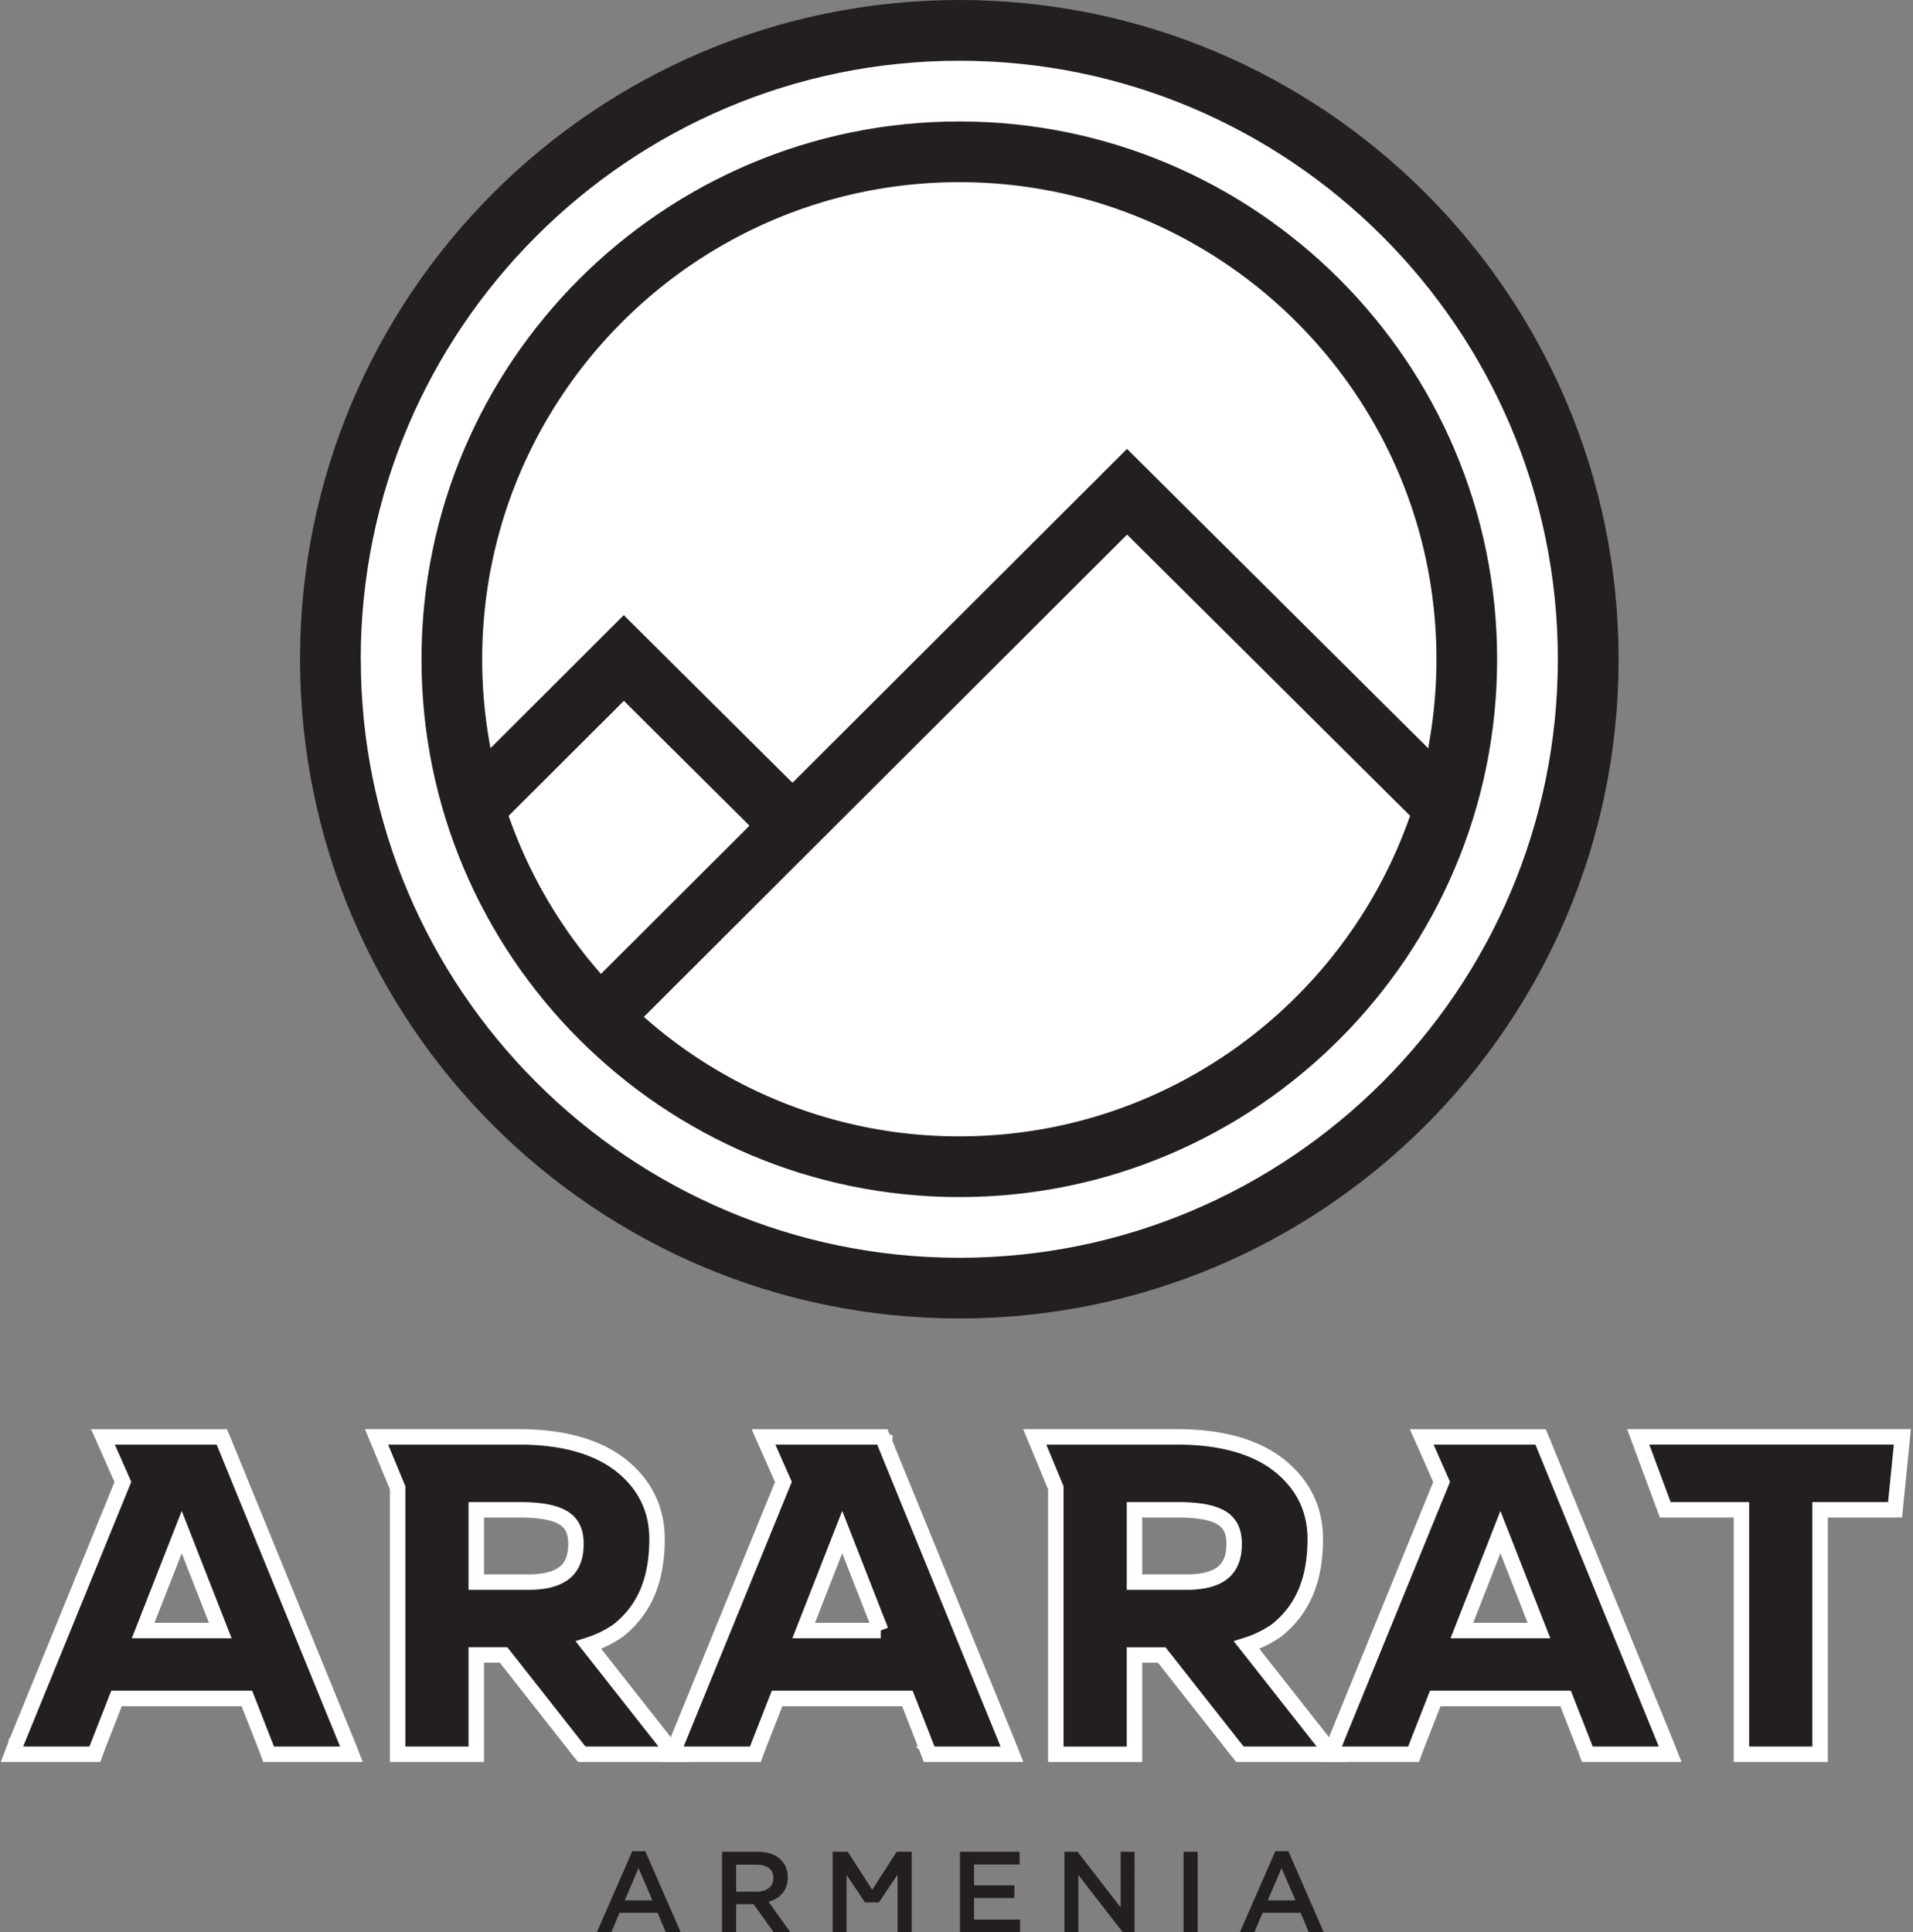
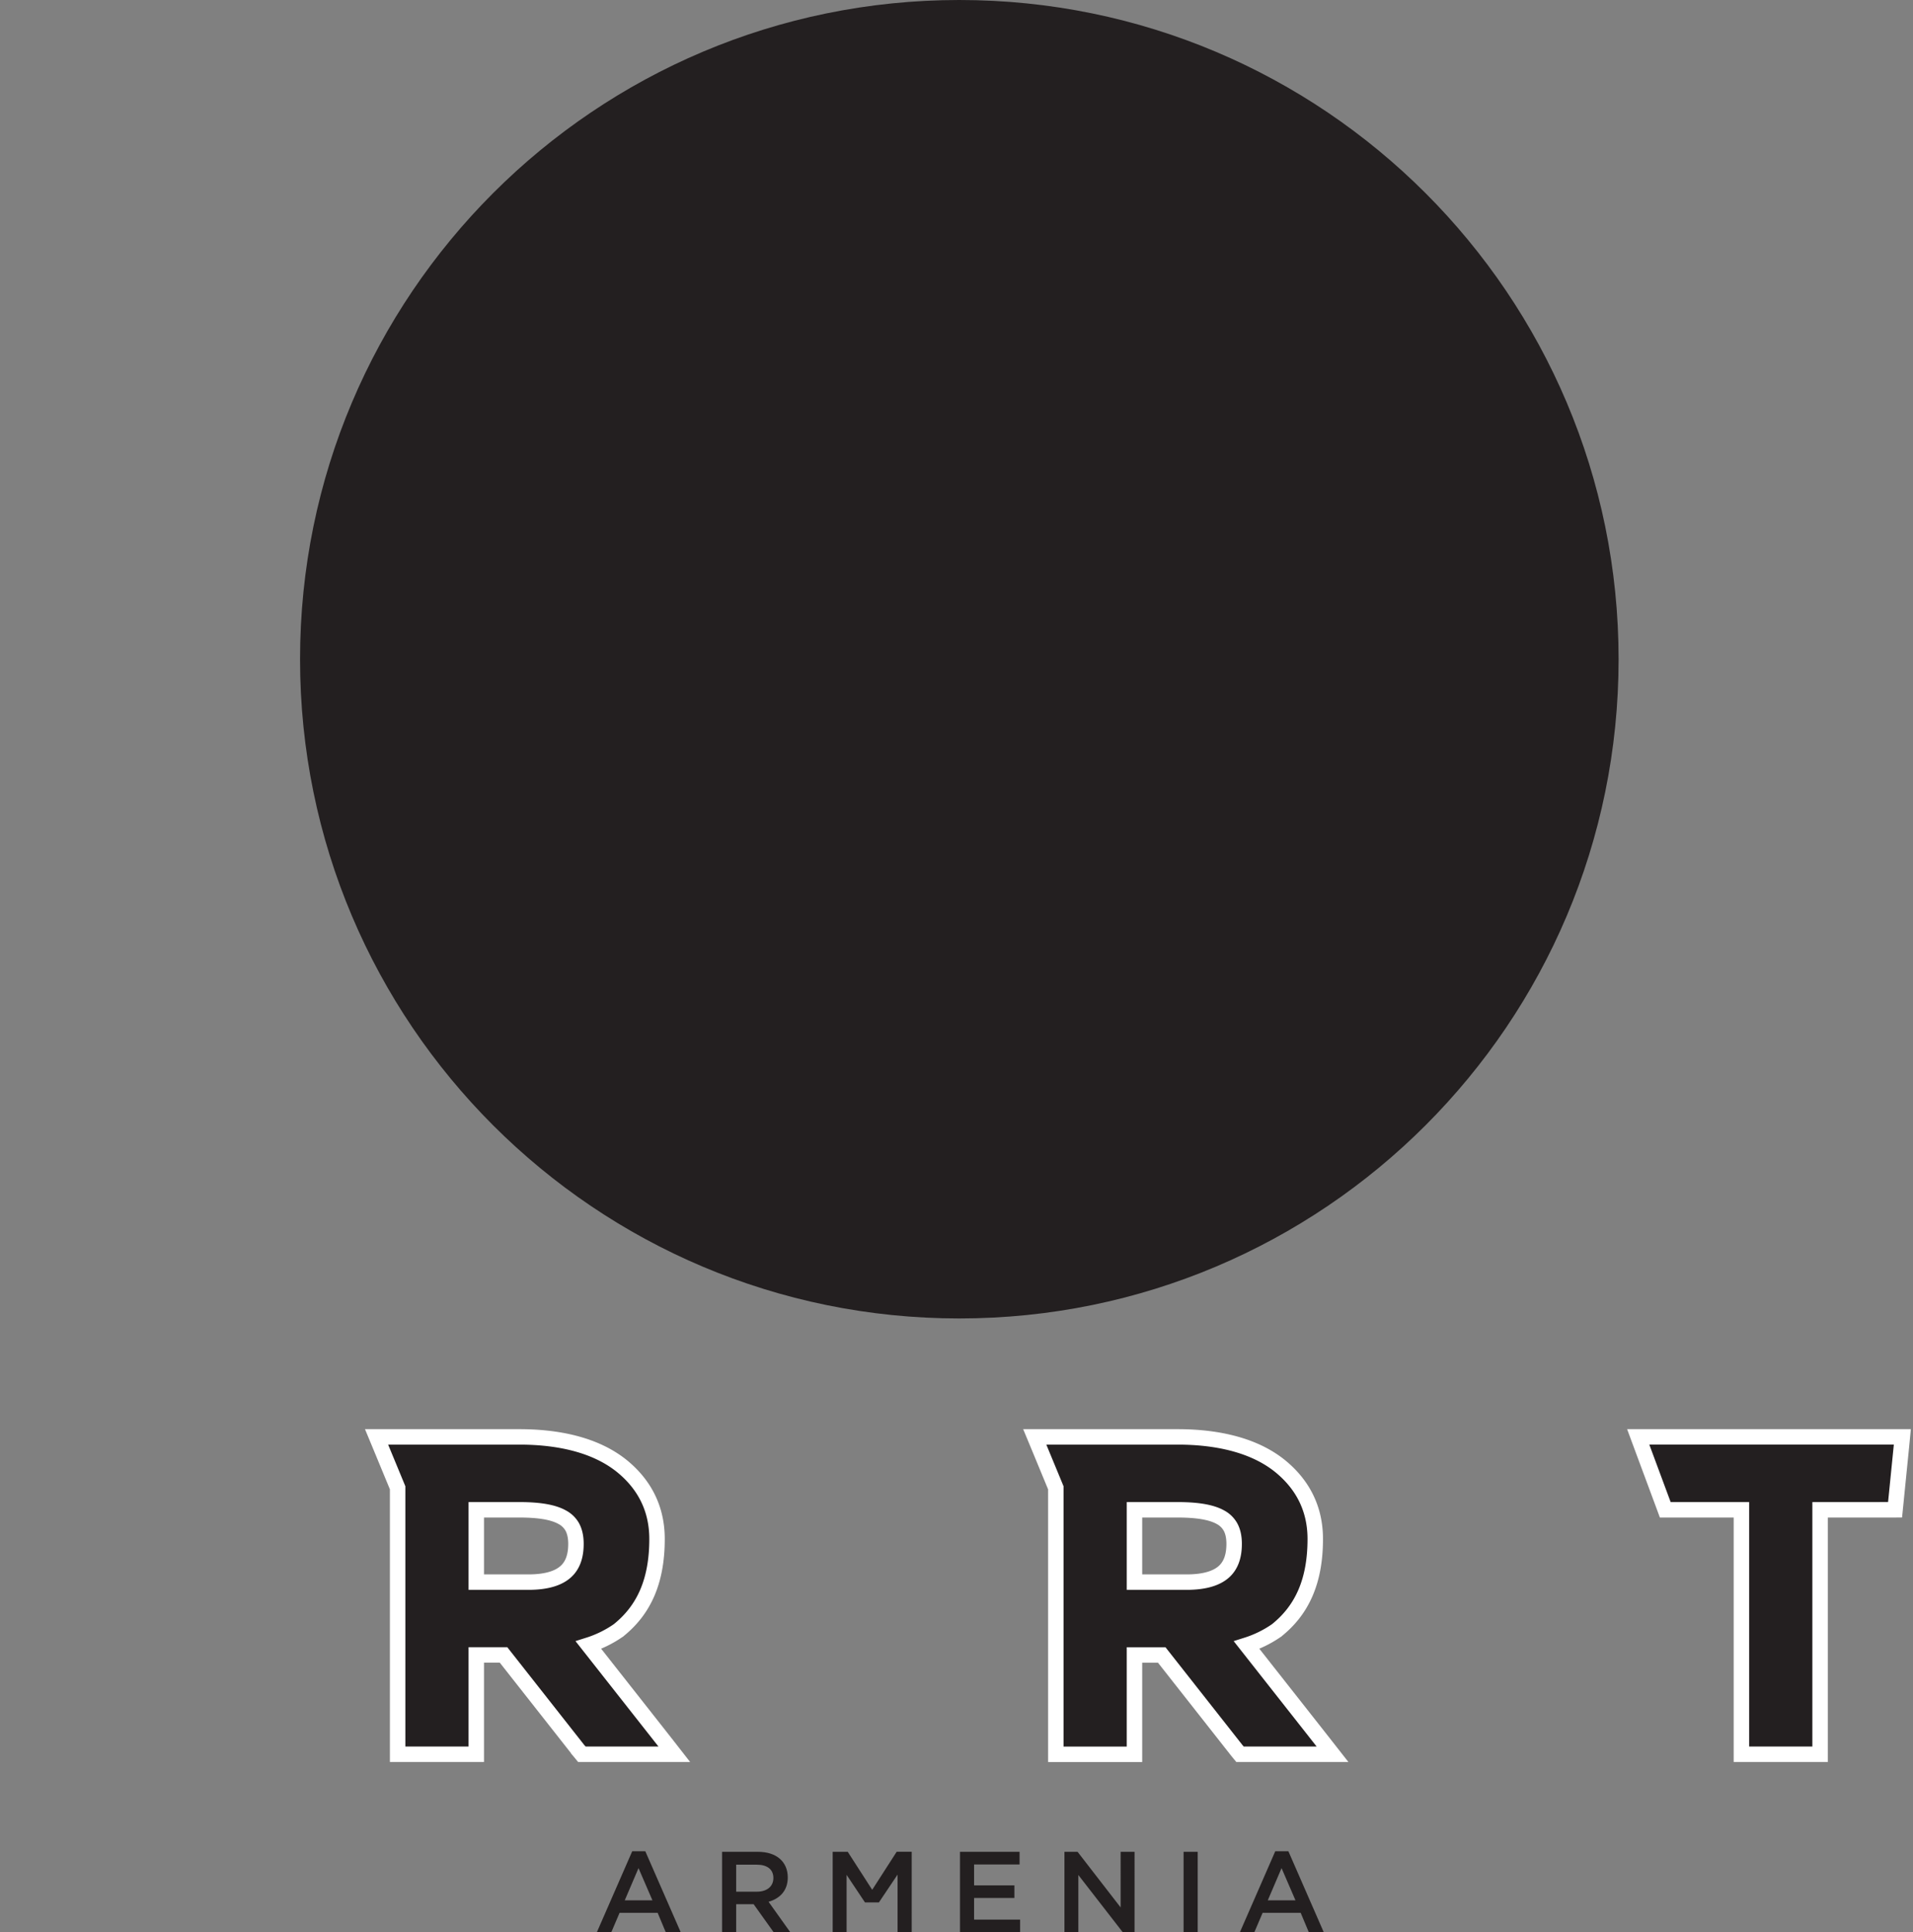
<svg xmlns="http://www.w3.org/2000/svg" width="495" height="500" fill="none">
  <rect width="100%" height="100%" fill="#808080" stroke="none" />
  <path fill="#231F20" d="M418.82 170.6c0 94.2-76.38 170.58-170.6 170.58-94.2 0-170.58-76.38-170.58-170.59C77.64 76.38 154.02 0 248.23 0c94.21 0 170.59 76.38 170.59 170.6Z" />
-   <path fill="#fff" d="M109.06 170.6c0-76.74 62.43-139.17 139.17-139.17 76.73 0 139.16 62.43 139.16 139.17 0 76.74-62.43 139.17-139.16 139.17-76.74 0-139.17-62.43-139.17-139.17Zm-15.7 0c0 85.4 69.47 154.88 154.87 154.88S403.1 256 403.1 170.6c0-85.4-69.48-154.88-154.88-154.88-85.4 0-154.88 69.48-154.88 154.88Z" />
-   <path fill="#fff" d="m167.31 262.44 124.33-124.1 73.24 72.78-.29.76c-17.02 47.84-62.75 82.18-116.36 82.18a122.95 122.95 0 0 1-81.64-30.93l.72-.7Z" />
-   <path fill="#fff" d="m204.26 201.78-42.86-42.6-33.84 33.79-.64.63a123.7 123.7 0 0 1-2.15-23c0-68.08 55.39-123.46 123.46-123.46s123.46 55.38 123.46 123.45c0 7.63-.7 15.1-2.03 22.35l-.07.72-77.97-77.5-86.54 86.38-.82-.76Z" />
-   <path fill="#fff" d="m193.5 214.1-37.46 37.38-.53.54a123.55 123.55 0 0 1-23.67-40.24l-.24-.65 29.83-29.77 32.47 32.27-.4.47Z" />
  <path fill="#231F20" stroke="#fff" stroke-width="4" d="M488.56 390.7h-17.6v63.26H450.6V390.7h-19.7l-.48-1.3-5.52-14.87-1-2.7h68.34l-.21 2.2-1.49 14.86-.18 1.8h-1.8ZM273.2 385l-4.3-10.4-1.15-2.77h37.39c8.65.05 19.25 1.65 26.7 8.06 4.65 4 8.49 9.84 8.49 18.36 0 10.98-3.45 18.38-9.94 23.6l-.04.04-.05.03a28.63 28.63 0 0 1-7.72 3.79l19.51 24.79.18.23 2.53 3.23h-23.95l-.6-.73-.16-.2-.01-.02-.02-.02-19.45-24.72h-7.06v25.7H273.2V385Zm42.64 7.64c-2.39-1.35-6-1.91-10.71-1.94h-11.58v18.71h13.5c4.97 0 7.96-1.14 9.72-2.76 1.72-1.59 2.57-3.94 2.57-7.13 0-1.9-.36-3.3-.94-4.36a6.4 6.4 0 0 0-2.56-2.52ZM102.89 385l-4.3-10.4-1.15-2.77h37.39c8.65.05 19.25 1.65 26.7 8.06 4.65 4 8.48 9.84 8.48 18.36 0 10.98-3.44 18.38-9.93 23.6l-.04.04-.05.03a28.64 28.64 0 0 1-7.72 3.79l19.51 24.79.18.23 2.52 3.23h-23.94l-.6-.73-.17-.2V453l-.02-.02-19.45-24.72h-7.06v25.7h-20.35V385Zm42.63 7.64c-2.38-1.35-5.99-1.91-10.7-1.94h-11.58v18.71h13.5c4.96 0 7.96-1.14 9.71-2.76 1.73-1.59 2.58-3.94 2.58-7.13 0-1.9-.37-3.3-.94-4.36a6.4 6.4 0 0 0-2.57-2.52Z" />
-   <path fill="#231F20" stroke="#fff" stroke-width="4" d="m398.22 421.94-9.98-25.47-9.97 25.47h19.95Zm12.02 30.72-.05-.17-5.08-12.97h-33.73l-5.07 12.96-.06.16-.48 1.32H344.33l1.03-2.7.1-.26v-.03l.01-.02 27.56-67.46-3.9-8.85-1.25-2.8h30.75l.52 1.22.1.24v.02l31.78 77.76v.02l.06.12 1.08 2.74h-21.44l-.49-1.3ZM227.9 421.94l-9.97-25.47-9.97 25.47h19.95Zm13.9 32.02h-1.38l-.49-1.3-.06-.17-5.08-12.97h-33.72L196 452.48l-.06.16-.48 1.32H174l1.03-2.7.1-.26.01-.03.01-.02 27.56-67.46-3.91-8.85-1.24-2.8h30.75l.51 1.22.1.24h.01v.02l31.78 77.76v.02l.05.12 1.09 2.74H241.8ZM57 421.94l-9.98-25.47-9.98 25.47H57Zm13.9 32.02h-1.4l-.48-1.3-.06-.17-5.08-12.97H30.15l-5.07 12.96-.06.16-.47 1.32H3.1l1.02-2.7.1-.26v-.03l.02-.02 27.56-67.46-3.91-8.85-1.25-2.8H57.4l.52 1.22.1.24v.02l31.78 77.76.01.02.05.12 1.08 2.74H70.9Z" />
  <path fill="#231F20" d="M163.6 479.06h3.38l9.16 20.95h-3.87l-2.1-5.02h-9.85l-2.14 5.02h-3.74l9.15-20.95Zm5.22 12.69-3.6-8.33-3.56 8.33h7.16ZM186.84 479.2h9.27c4.87 0 7.73 2.62 7.73 6.63 0 3.42-2.05 5.47-4.97 6.3l5.62 7.88h-4.3l-5.18-7.25h-4.52V500h-3.65v-20.8Zm9 10.32c2.62 0 4.28-1.37 4.28-3.54 0-2.23-1.6-3.45-4.3-3.45h-5.33v6.99h5.35ZM248.4 479.2h15.42v3.27h-11.77v5.41h10.43v3.27h-10.43v5.59h11.91V500H248.4v-20.8ZM275.44 479.2h3.39l11.14 14.39V479.2h3.6V500h-3.06l-11.48-14.8V500h-3.6v-20.8ZM306.26 479.2h3.65V500h-3.65v-20.8ZM329.98 479.06h3.4l9.15 20.95h-3.87l-2.1-5.02h-9.85l-2.14 5.02h-3.74l9.15-20.95Zm5.23 12.69-3.6-8.33-3.56 8.33h7.16ZM219.06 485.15V500h-3.6v-20.8h3.9l6.33 9.83 6.33-9.84h3.89V500h-3.66V485.1l-4.83 7.2h-3.6l-4.76-7.14Z" />
</svg>